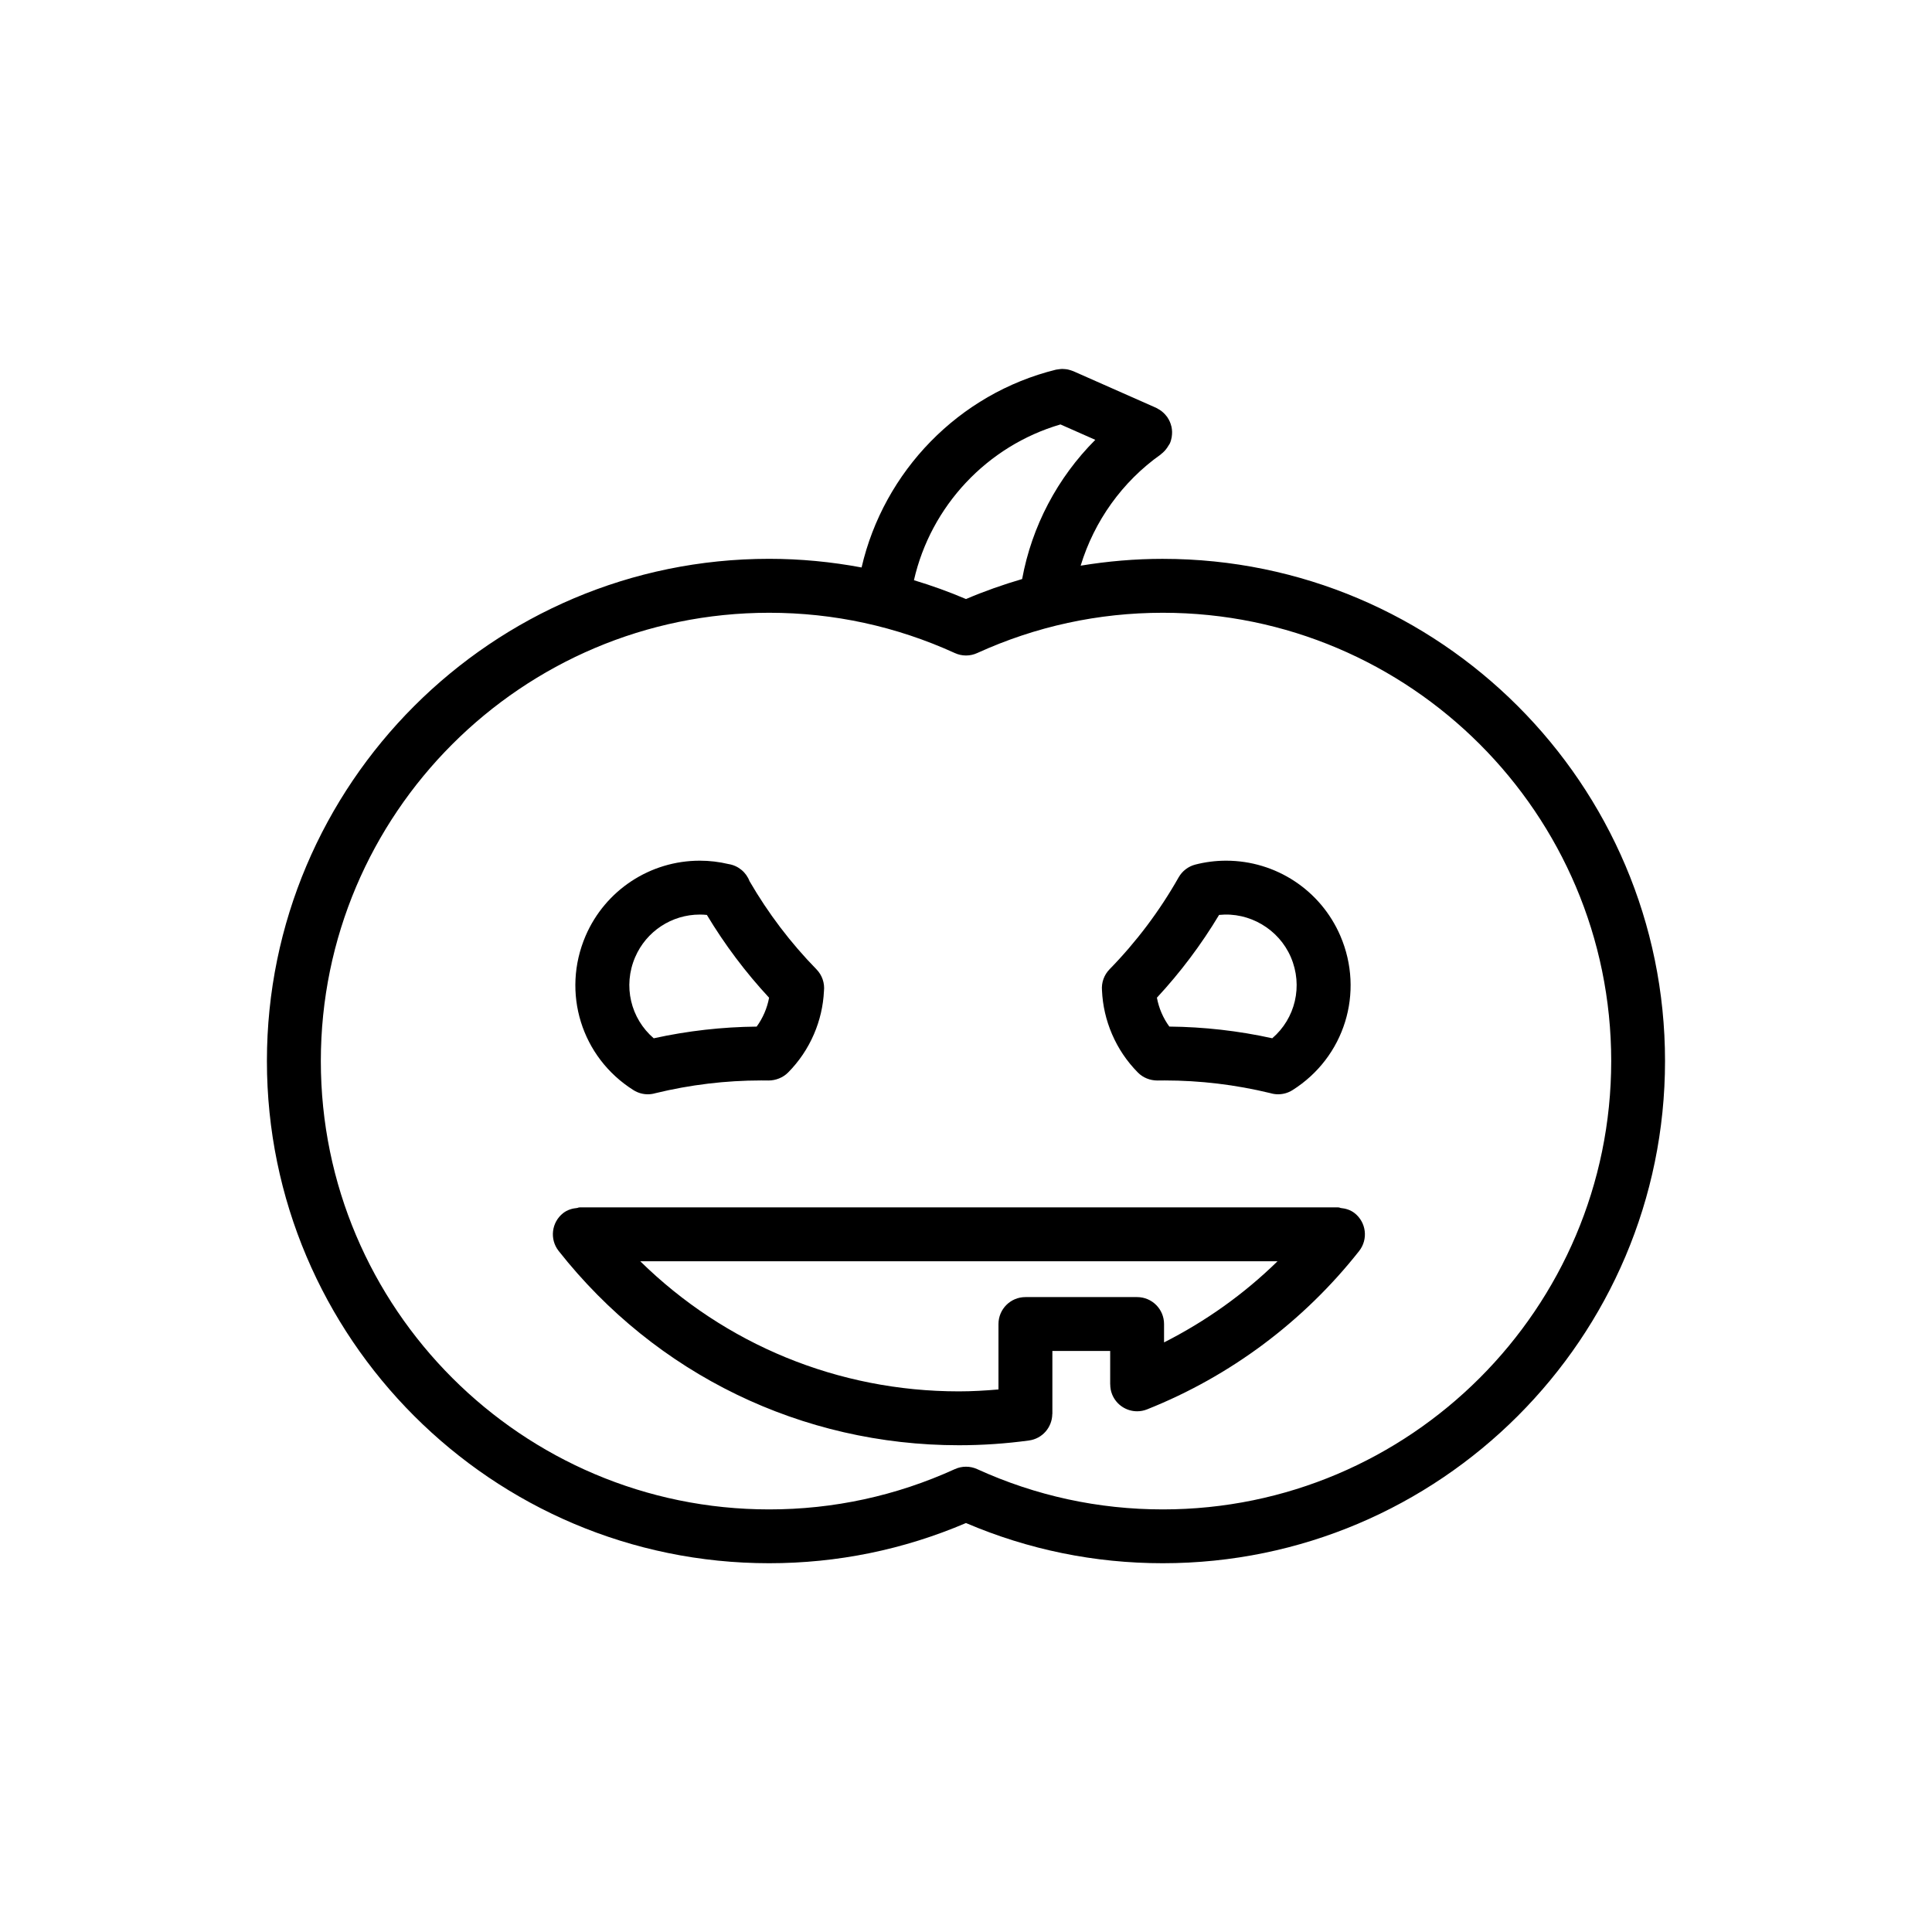
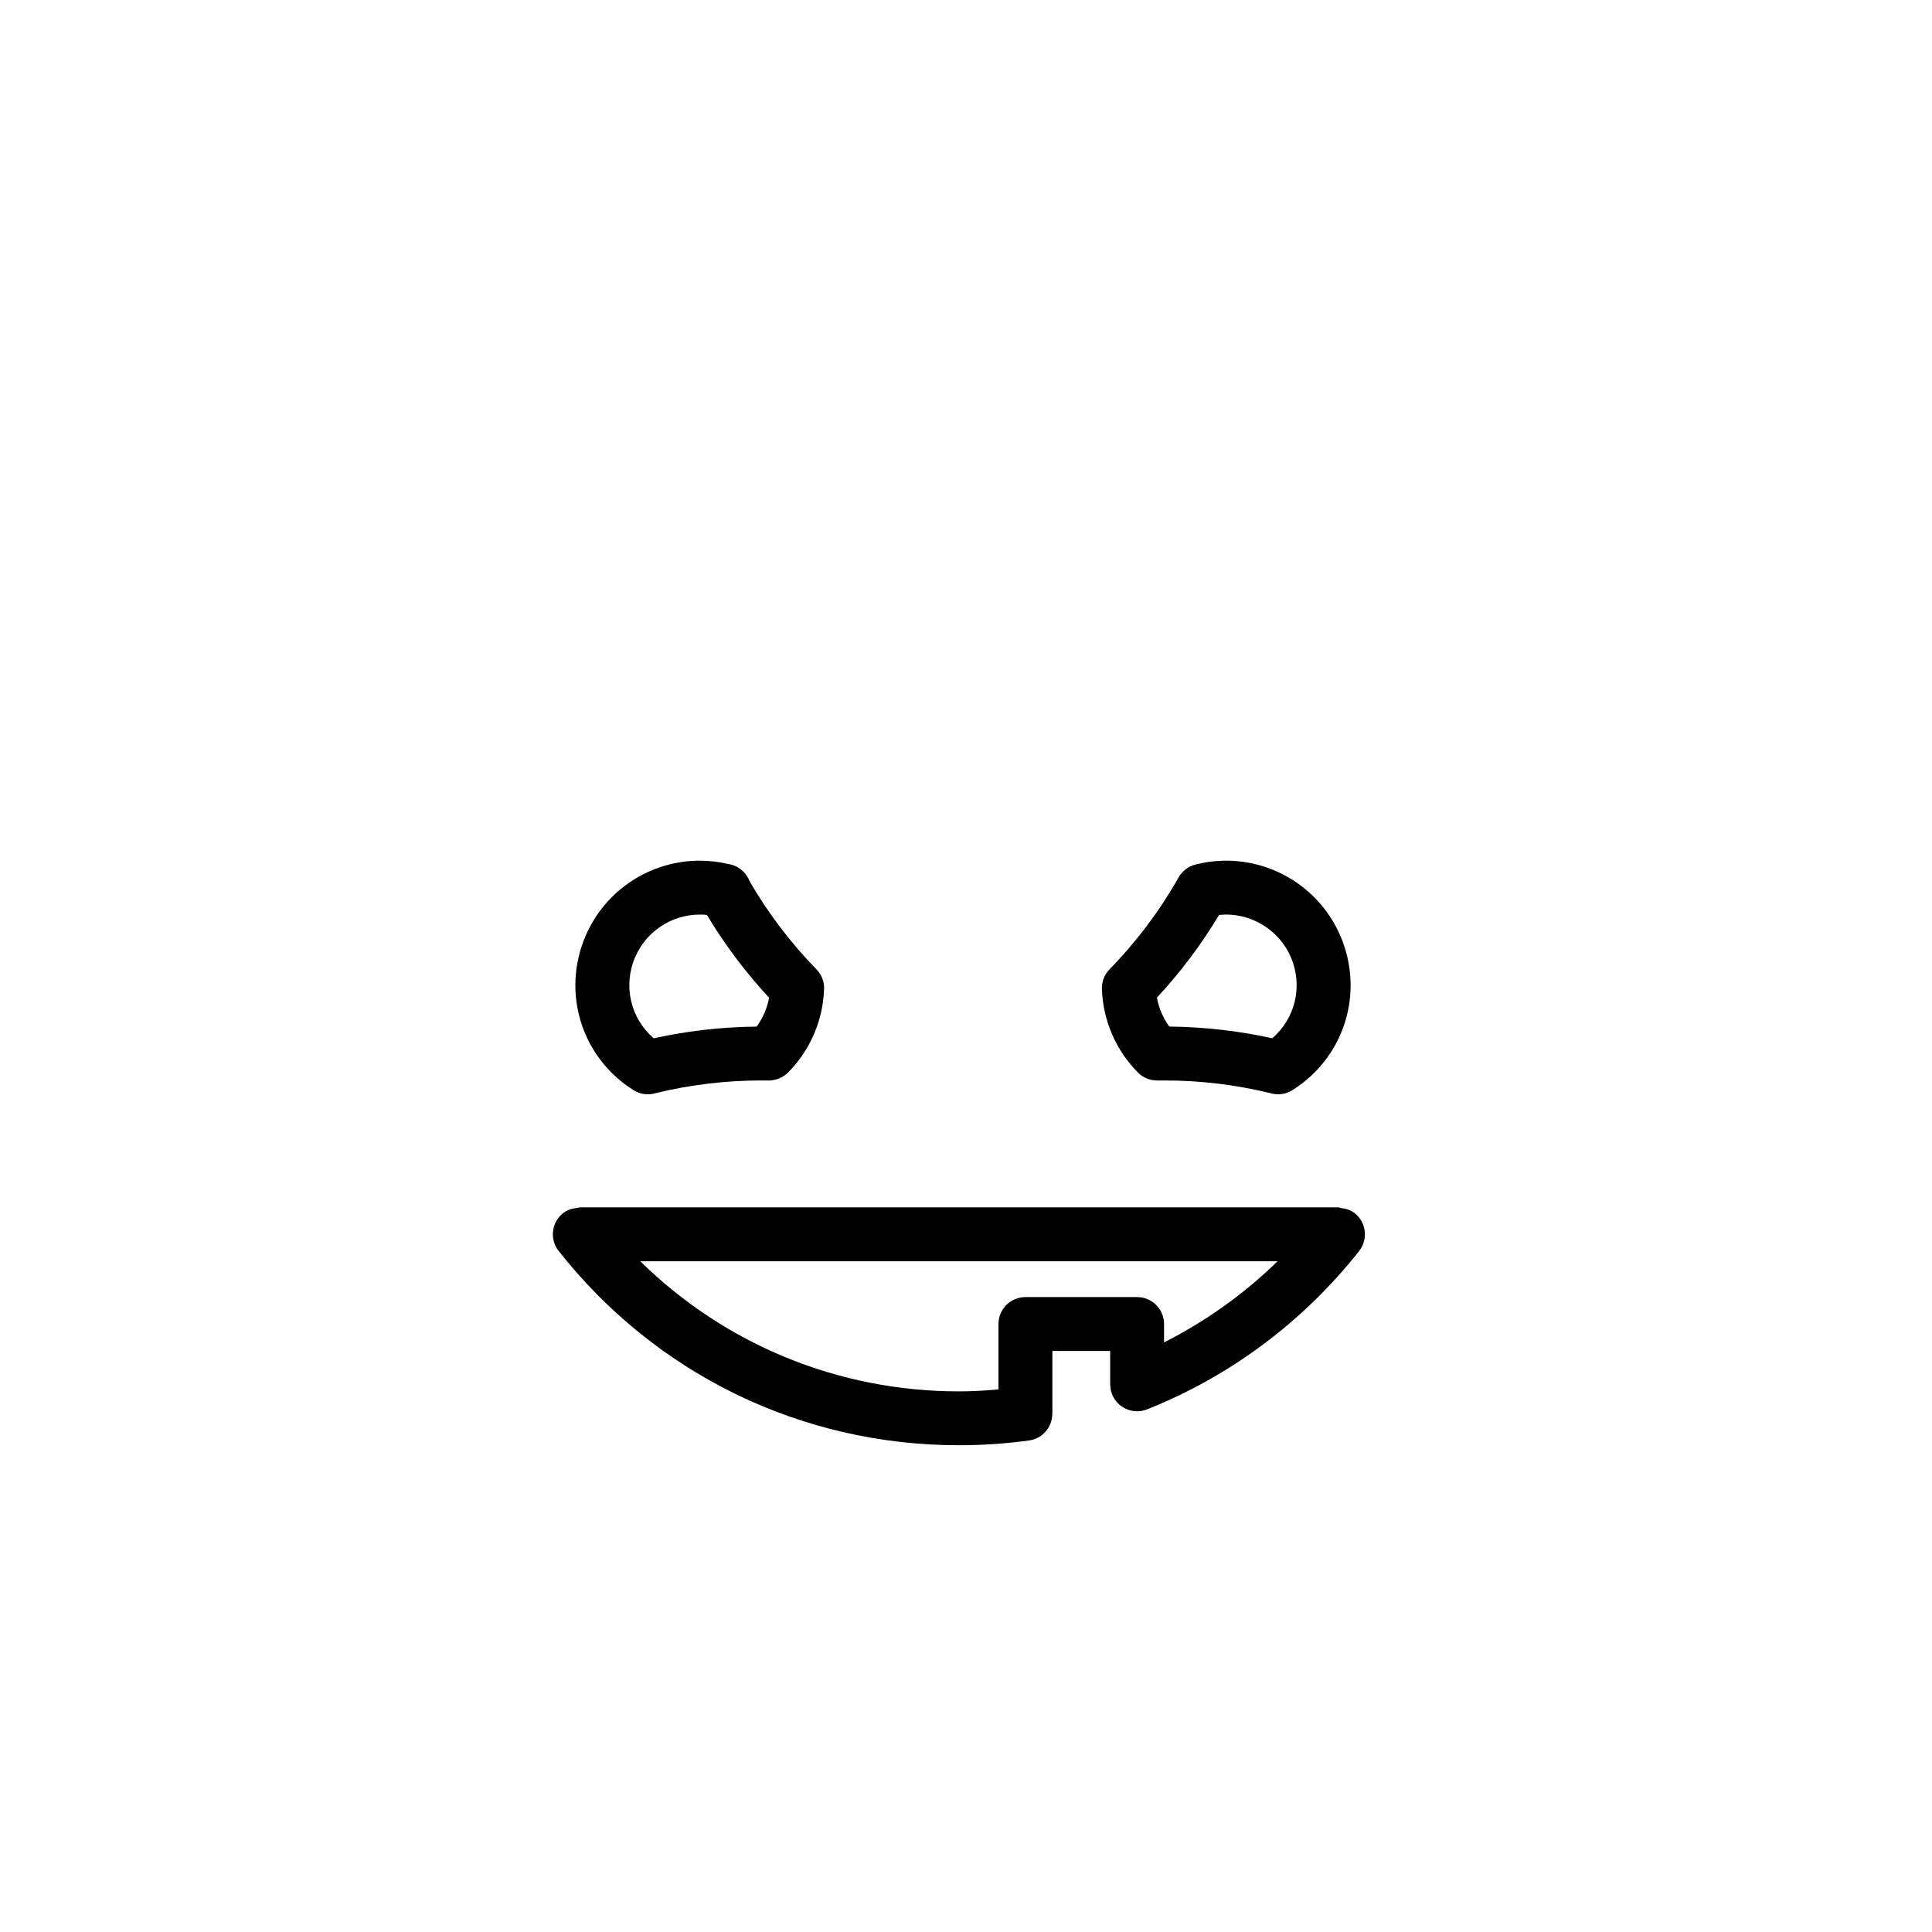
<svg xmlns="http://www.w3.org/2000/svg" fill="#000000" width="800px" height="800px" version="1.1" viewBox="144 144 512 512">
  <g>
-     <path d="m452.17 292.1c-7.367 0-14.629 0.629-21.785 1.809 3.598-11.793 11-22.242 21.234-29.477 0.055-0.035 0.074-0.098 0.125-0.133 0.621-0.465 1.152-1.043 1.602-1.703 0.109-0.172 0.215-0.328 0.316-0.508 0.109-0.203 0.273-0.367 0.367-0.586 0.242-0.543 0.387-1.109 0.488-1.672 0-0.02 0-0.047 0.004-0.066 0.145-0.891 0.125-1.785-0.059-2.644-0.012-0.047-0.023-0.086-0.035-0.125-0.203-0.867-0.562-1.688-1.074-2.43-0.02-0.023-0.02-0.059-0.039-0.09-0.031-0.039-0.082-0.059-0.105-0.102-0.5-0.672-1.109-1.258-1.832-1.734-0.117-0.074-0.238-0.133-0.359-0.203-0.207-0.121-0.398-0.258-0.625-0.359l-21.941-9.703c-0.051-0.02-0.102-0.023-0.141-0.047-0.309-0.125-0.621-0.223-0.945-0.309-0.141-0.039-0.281-0.086-0.422-0.109-0.297-0.059-0.594-0.086-0.902-0.105-0.168-0.012-0.336-0.031-0.508-0.031-0.273 0-0.539 0.035-0.812 0.066-0.203 0.023-0.402 0.047-0.605 0.086-0.098 0.02-0.18 0.016-0.273 0.039-25.766 6.363-45.629 26.949-51.516 52.422-8.027-1.5-16.203-2.293-24.504-2.293-73.387 0-133.09 59.707-133.09 133.09 0 73.387 59.707 133.09 133.09 133.09 18.078 0 35.609-3.582 52.168-10.652 16.555 7.07 34.094 10.652 52.168 10.652 73.387 0 133.09-59.707 133.09-133.09 0.008-73.375-59.688-133.08-133.08-133.08zm-27.137-35.621 9.23 4.082c-10.016 10.035-16.812 22.887-19.387 36.891-5.031 1.473-10 3.219-14.879 5.301-4.523-1.934-9.133-3.582-13.793-4.992 4.461-19.617 19.352-35.586 38.828-41.281zm27.137 287.53c-17.105 0-33.664-3.594-49.211-10.676-0.938-0.43-1.949-0.641-2.957-0.641s-2.019 0.211-2.957 0.641c-15.551 7.082-32.109 10.676-49.211 10.676-65.512 0-118.81-53.297-118.81-118.81 0-65.512 53.297-118.81 118.81-118.81 17.109 0 33.664 3.594 49.207 10.676 1.883 0.863 4.039 0.863 5.926 0 15.543-7.082 32.098-10.676 49.211-10.676 65.516 0 118.81 53.297 118.81 118.81-0.008 65.512-53.305 118.81-118.82 118.81z" />
    <path d="m499.27 464.13c-0.215-0.105-0.449-0.168-0.699-0.168l-200.9 0.004c-0.238 0-0.457 0.059-0.664 0.152-1.324 0.121-2.641 0.488-3.769 1.371-3.098 2.438-3.629 6.934-1.188 10.027 25.797 32.723 64.453 51.488 106.07 51.488 6.188 0 12.449-0.422 18.594-1.266 3.543-0.484 6.098-3.492 6.152-6.969 0-0.039 0.023-0.074 0.023-0.109v-16.641h15.32v8.66 0.066 0.105c0 0.02 0.012 0.035 0.016 0.055 0.004 0.863 0.145 1.738 0.488 2.59 1.117 2.801 3.797 4.508 6.637 4.508 0.883 0 1.773-0.16 2.637-0.508 22.027-8.762 41.457-23.27 56.195-41.961 2.438-3.098 1.91-7.586-1.184-10.031-1.113-0.879-2.41-1.242-3.723-1.375zm-46.785 35.621v-4.867c0-3.945-3.195-7.141-7.141-7.141h-29.598c-3.945 0-7.141 3.195-7.141 7.141v17.336c-3.496 0.301-7.008 0.508-10.496 0.508-31.977 0-61.984-12.43-84.438-34.484h168.89c-8.859 8.68-19.031 15.914-30.078 21.508z" />
    <path d="m445.56 428.24c1.367 1.371 3.203 2.102 5.184 2.106l1.914-0.016c9.391 0 18.797 1.133 27.973 3.356 0.676 0.207 1.375 0.312 2.082 0.312 1.316 0 2.637-0.359 3.805-1.098 13.805-8.695 19.145-25.891 12.688-40.895-5.211-12.098-17.094-19.914-30.266-19.914-2.754 0-5.5 0.348-8.16 1.031-1.879 0.484-3.477 1.707-4.434 3.394-5.027 8.883-11.195 17.078-18.309 24.363-1.449 1.48-2.176 3.527-2 5.586 0.176 3.988 1.066 7.883 2.66 11.594 1.645 3.828 3.957 7.246 6.863 10.18zm21.508-41.777c8.031-0.832 15.82 3.762 19.016 11.184 3.281 7.629 1.188 16.258-4.922 21.504-8.969-1.977-18.129-3.012-27.277-3.098-0.82-1.125-1.516-2.336-2.074-3.637-0.559-1.305-0.961-2.644-1.219-4.019 6.227-6.711 11.754-14.066 16.477-21.934z" />
    <path d="m311.89 432.9c1.164 0.734 2.481 1.098 3.793 1.098 0.676 0 1.344-0.098 1.996-0.289 9.199-2.242 18.641-3.379 28.066-3.379l1.914 0.016c1.891-0.004 3.812-0.734 5.184-2.109 2.91-2.934 5.219-6.352 6.867-10.176 1.566-3.637 2.457-7.473 2.648-11.406 0.238-2.125-0.492-4.246-1.988-5.777-6.852-7.008-12.812-14.867-17.738-23.367-0.891-2.359-2.996-4.121-5.559-4.523-2.492-0.594-5.047-0.898-7.613-0.898-13.168 0-25.051 7.82-30.266 19.914-6.449 15.012-1.113 32.211 12.695 40.898zm0.434-35.246c2.953-6.852 9.684-11.285 17.145-11.285 0.625 0 1.246 0.031 1.863 0.098 4.731 7.875 10.258 15.227 16.484 21.938-0.25 1.371-0.66 2.715-1.219 4.016s-1.254 2.519-2.074 3.641c-9.148 0.09-18.309 1.129-27.277 3.098-6.113-5.246-8.207-13.875-4.922-21.504z" />
  </g>
</svg>